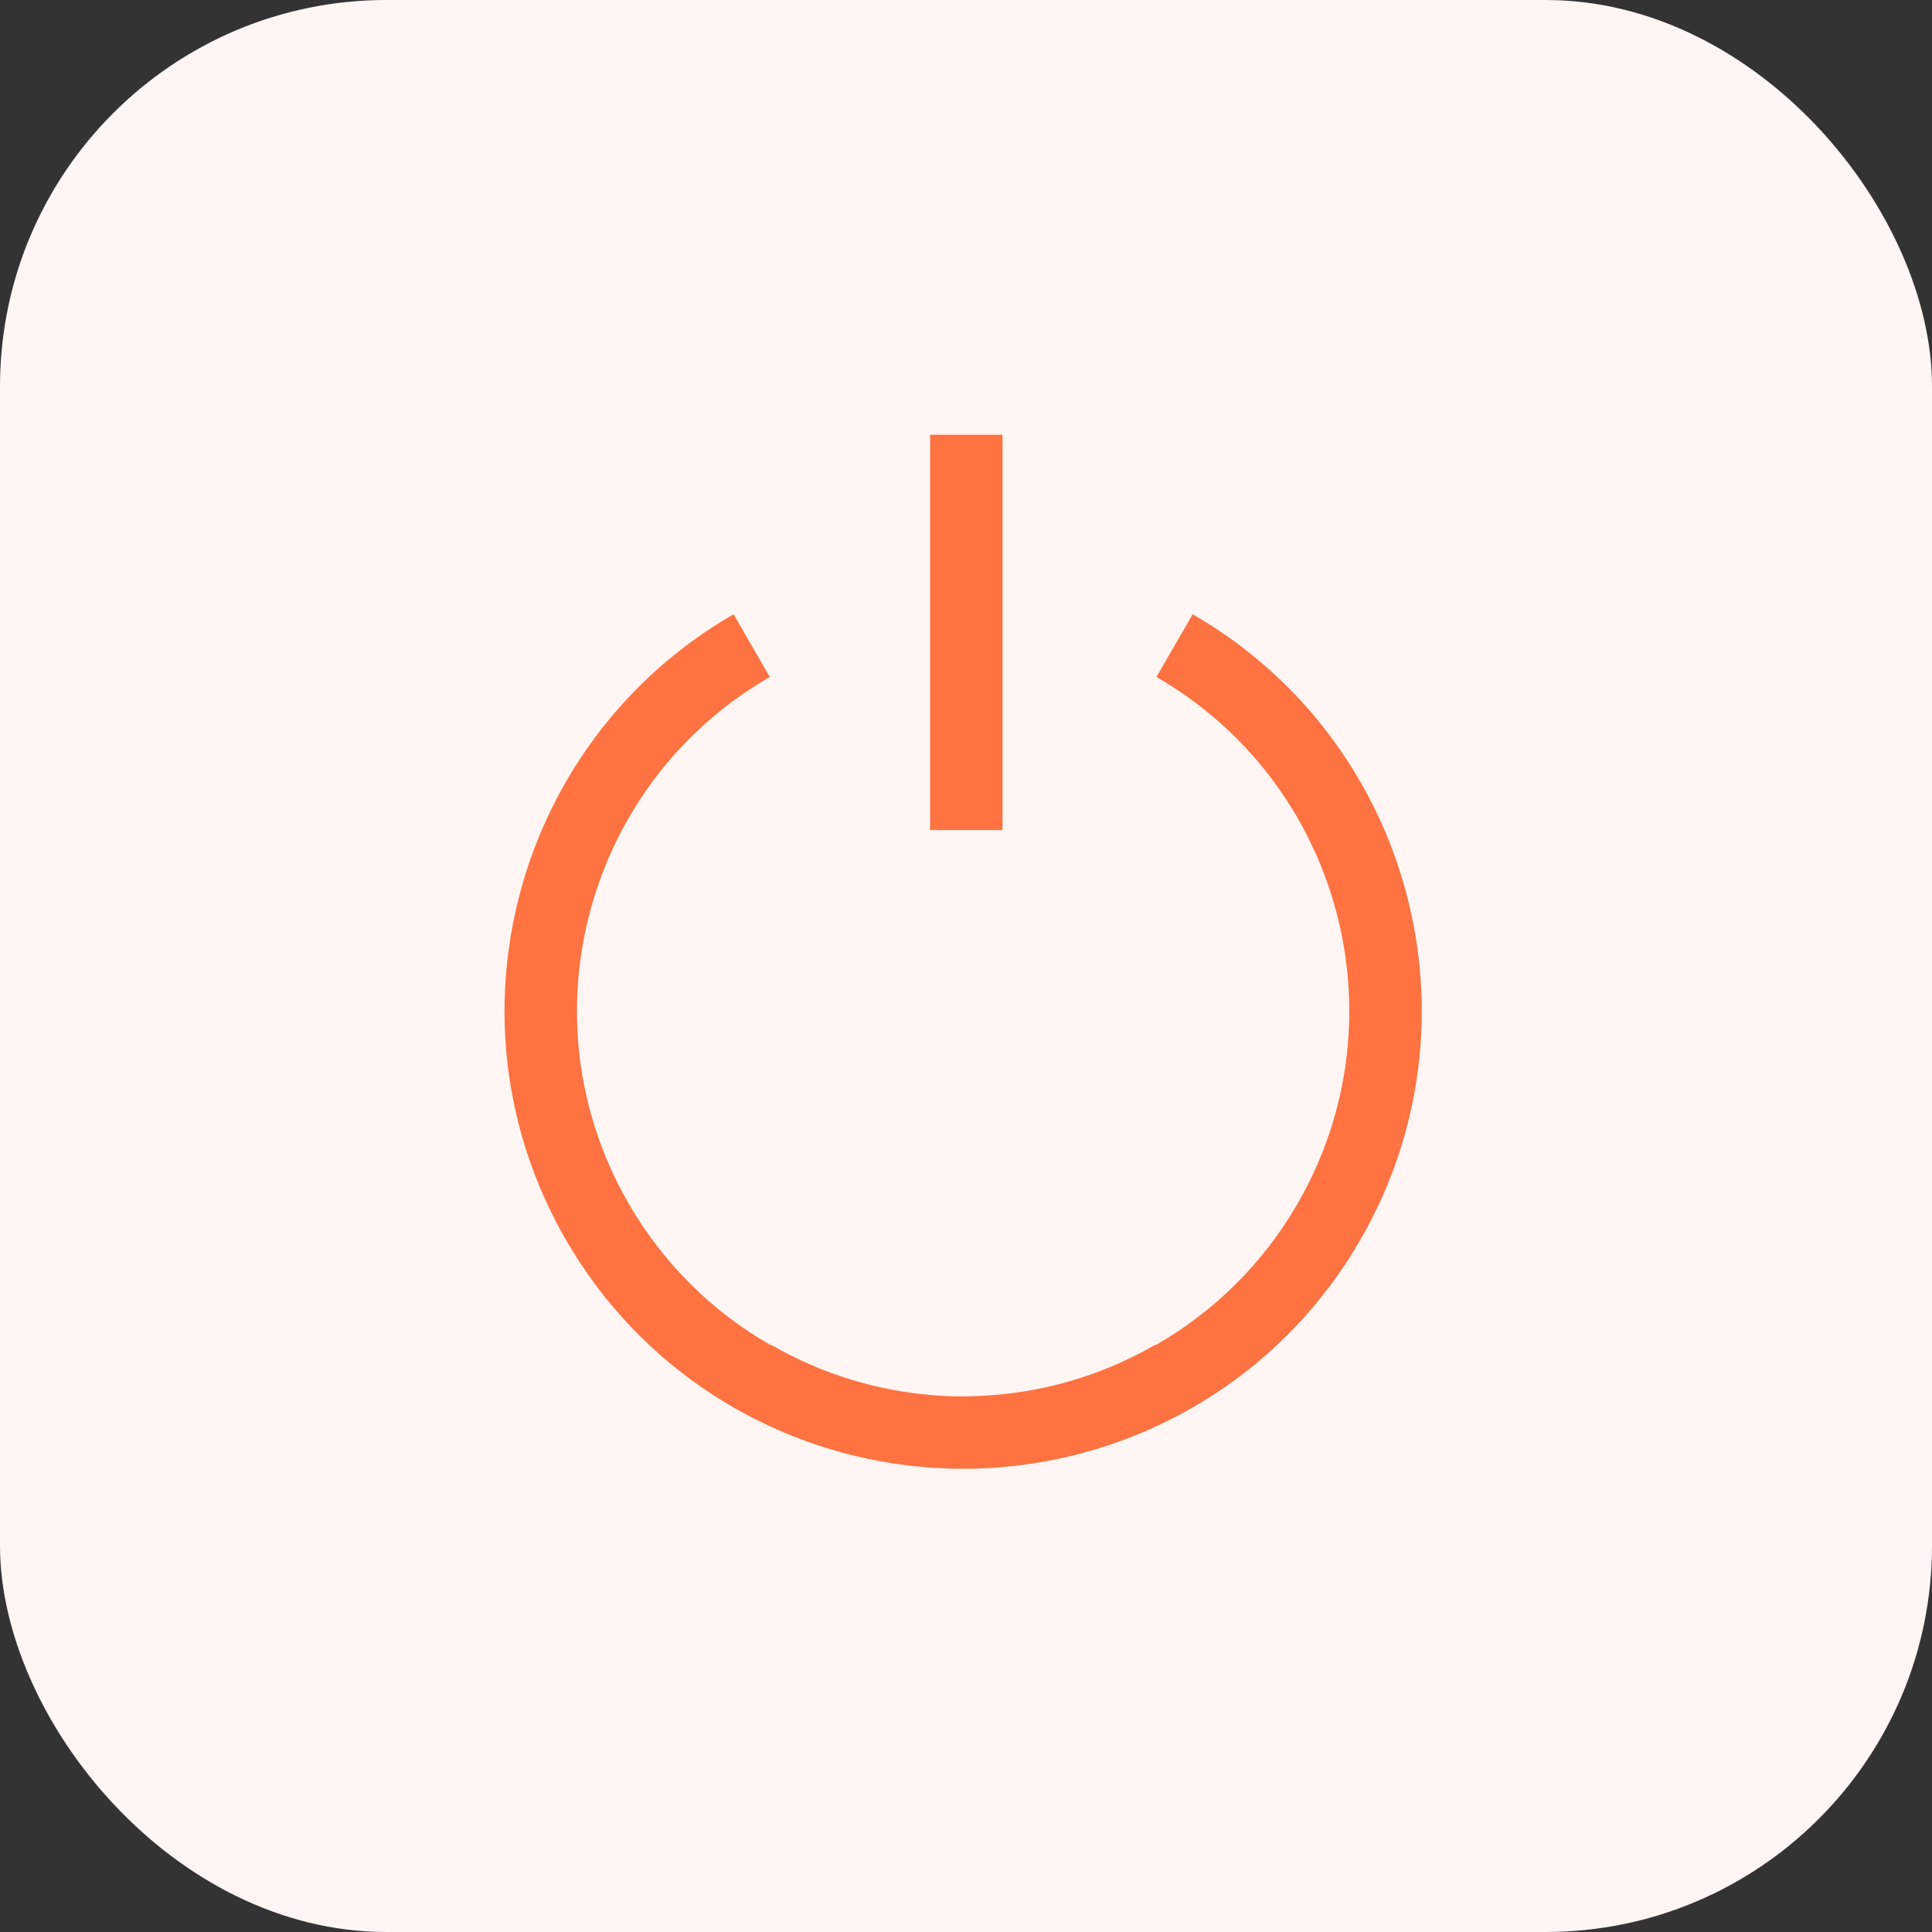
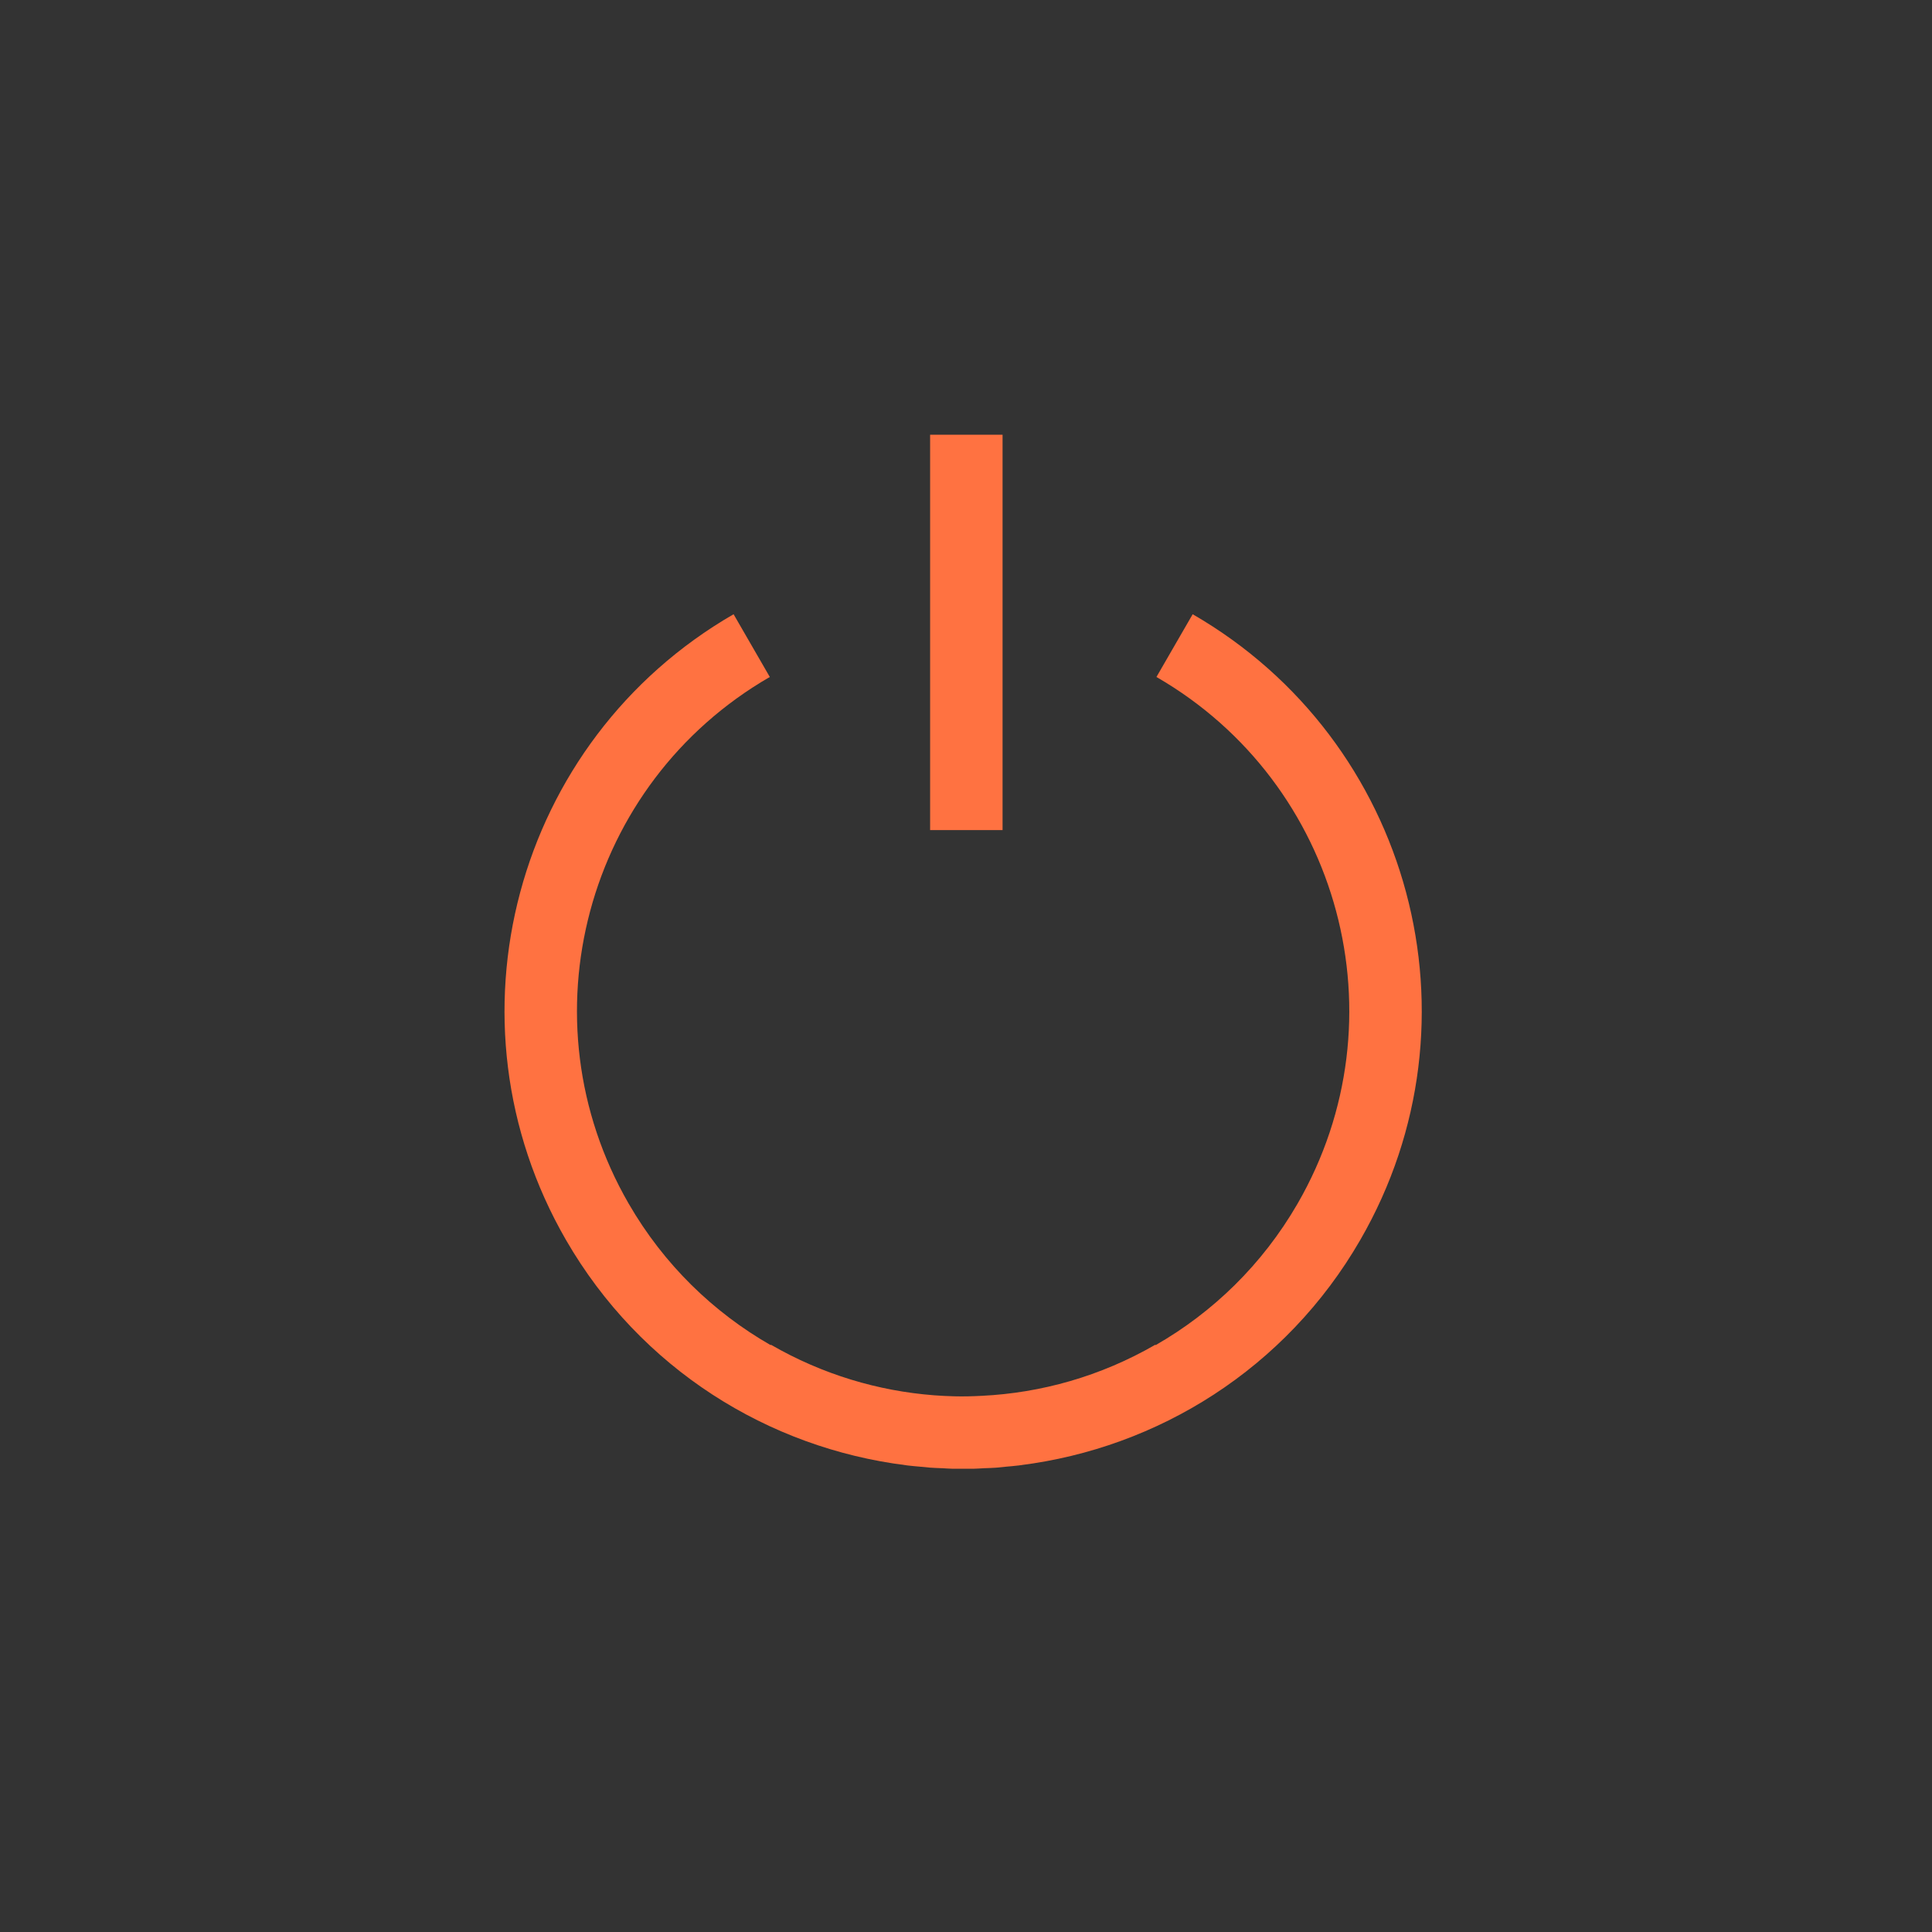
<svg xmlns="http://www.w3.org/2000/svg" width="40" height="40" viewBox="0 0 40 40" fill="none">
  <rect x="0" y="0" width="40" height="40" fill="#333333" stroke="none" />
-   <rect width="40" height="40" rx="8" fill="#FFF6F3" />
  <path d="M24.693 12.717C29.228 15.335 30.783 21.135 28.164 25.67C26.62 28.345 23.968 29.98 21.122 30.336C21.114 30.337 21.106 30.339 21.097 30.34C21.002 30.352 20.906 30.359 20.811 30.368C20.748 30.374 20.685 30.382 20.622 30.387C20.537 30.393 20.453 30.395 20.369 30.398C20.304 30.401 20.24 30.407 20.175 30.408C20.097 30.41 20.019 30.408 19.941 30.408C19.862 30.408 19.784 30.41 19.706 30.408C19.641 30.407 19.577 30.401 19.513 30.398C19.428 30.395 19.343 30.392 19.258 30.386C19.195 30.381 19.132 30.374 19.069 30.368C18.973 30.359 18.878 30.352 18.783 30.34C18.774 30.339 18.766 30.337 18.758 30.336C15.913 29.98 13.262 28.345 11.717 25.67C9.099 21.135 10.653 15.335 15.188 12.717L15.938 14.016C12.12 16.22 10.812 21.102 13.016 24.92C13.747 26.185 14.773 27.172 15.956 27.85L15.961 27.841C17.031 28.459 18.185 28.799 19.339 28.888C19.479 28.898 19.618 28.906 19.758 28.909C19.948 28.914 20.138 28.909 20.328 28.899C21.553 28.839 22.784 28.497 23.92 27.841L23.925 27.85C25.108 27.172 26.134 26.185 26.865 24.92C29.069 21.102 27.761 16.22 23.943 14.016L24.693 12.717ZM20.757 17.186H19.257V9H20.757V17.186Z" fill="#FF7241" />
</svg>